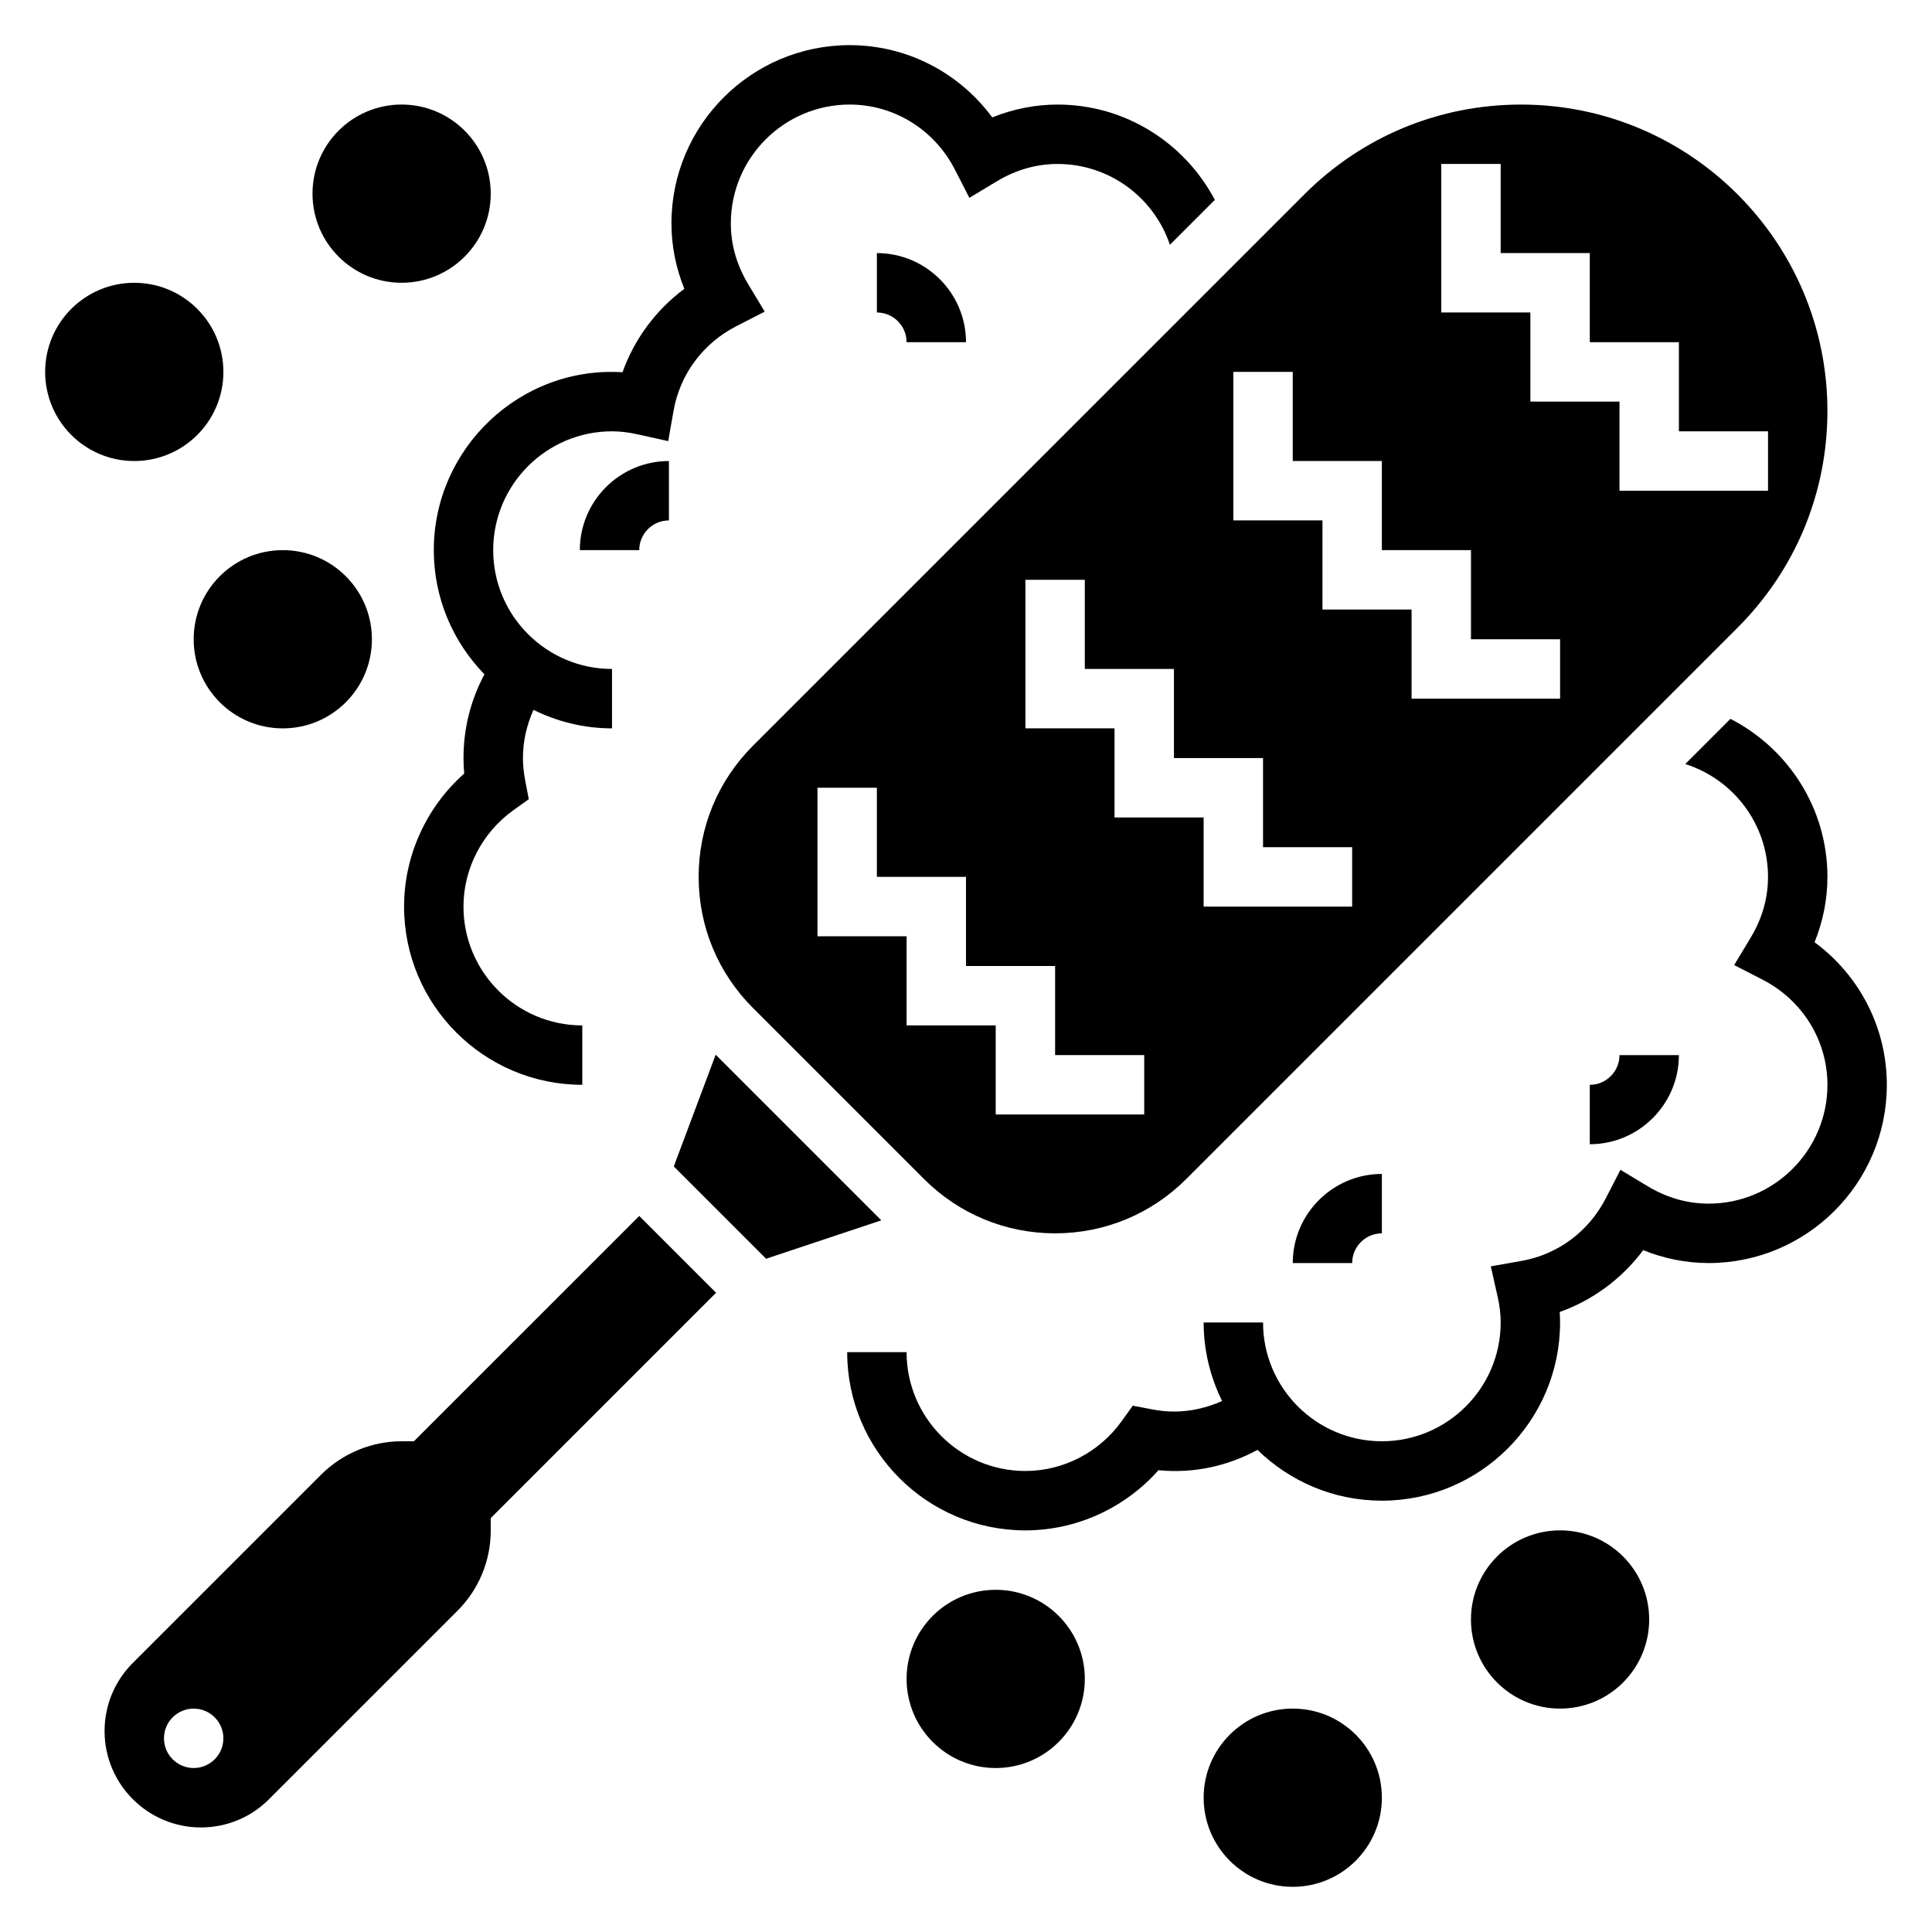
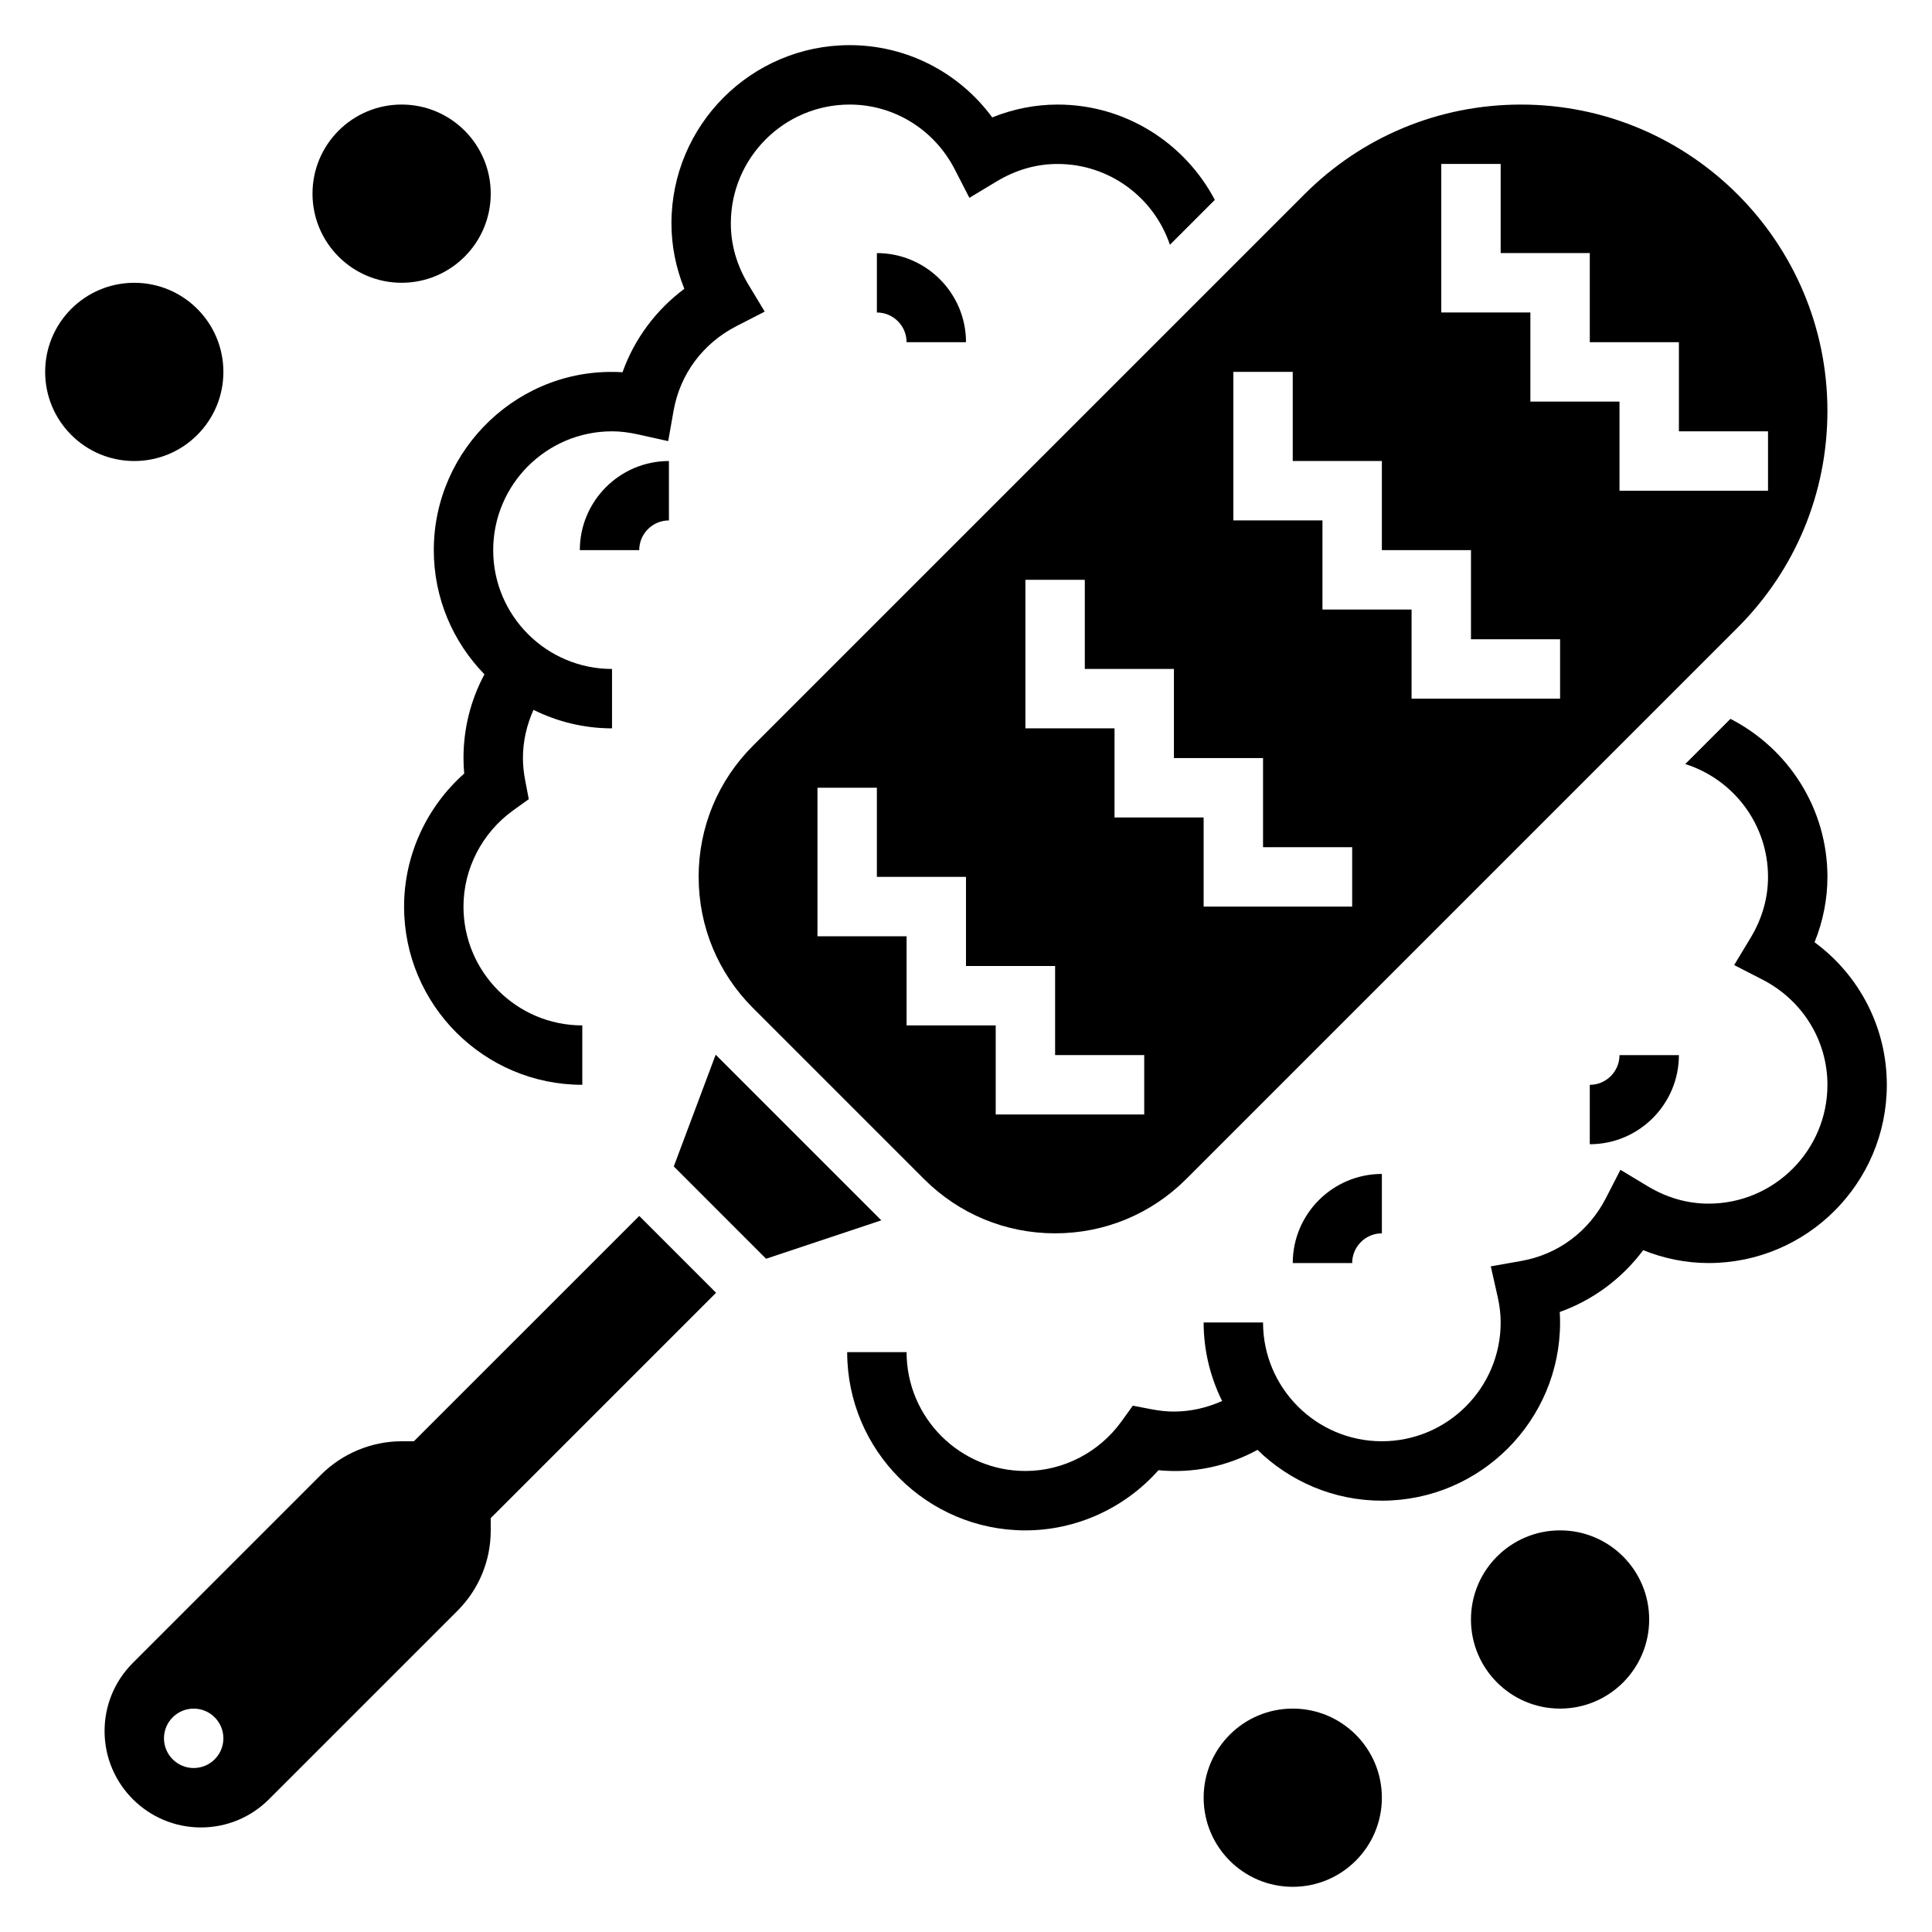
<svg xmlns="http://www.w3.org/2000/svg" fill="#000000" width="800px" height="800px" version="1.1" viewBox="144 144 512 512">
  <g>
    <path d="m624.88 393.7c2.25-5.547 3.41-11.43 3.41-17.316 0-18.074-10.305-33.969-25.703-41.879l-11.973 11.973c12.887 4.102 21.93 16.059 21.93 29.906 0 5.637-1.551 11.066-4.621 16.152l-4.352 7.219 7.496 3.848c10.625 5.457 17.223 16.141 17.223 27.887 0 17.367-14.121 31.488-31.488 31.488-5.629 0-11.059-1.551-16.16-4.621l-7.211-4.344-3.848 7.496c-4.551 8.871-12.715 14.934-22.379 16.648l-8.125 1.441 1.812 8.047c0.543 2.394 0.805 4.629 0.805 6.816 0 17.367-14.121 31.488-31.488 31.488-17.367 0-31.488-14.121-31.488-31.488h-15.742c0 7.477 1.793 14.531 4.894 20.82-3.992 1.781-8.289 2.797-12.77 2.797-1.859 0-3.809-0.195-5.961-0.613l-4.938-0.945-2.938 4.086c-5.93 8.281-15.477 13.219-25.523 13.219-17.367 0-31.488-14.121-31.488-31.488h-15.742c0 26.047 21.184 47.23 47.23 47.23 13.477 0 26.332-5.879 35.258-15.941 9.445 0.906 18.332-1.109 26.254-5.391 8.52 8.312 20.137 13.461 32.953 13.461 26.047 0 47.23-21.184 47.23-47.23 0-0.922-0.031-1.852-0.094-2.777 8.777-3.125 16.516-8.855 22.121-16.383 5.559 2.25 11.445 3.414 17.336 3.414 26.047 0 47.23-21.184 47.23-47.23 0-15.07-7.18-28.961-19.152-37.789z" />
    <path d="m258.96 289.79c0 12.793 5.133 24.395 13.422 32.914-3.637 6.785-5.551 14.336-5.551 22.191 0 1.355 0.062 2.715 0.188 4.102-10.051 8.926-15.934 21.781-15.934 35.258 0 26.047 21.184 47.23 47.23 47.23v-15.742c-17.367 0-31.488-14.121-31.488-31.488 0-10.043 4.938-19.594 13.211-25.527l4.094-2.938-0.945-4.938c-0.41-2.133-0.605-4.086-0.605-5.961 0-4.481 1.016-8.777 2.793-12.77 6.285 3.106 13.34 4.902 20.816 4.902v-15.742c-17.367 0-31.488-14.121-31.488-31.488 0-17.367 14.121-31.488 31.488-31.488 2.164 0 4.418 0.27 6.856 0.812l8.031 1.785 1.434-8.094c1.715-9.668 7.777-17.82 16.648-22.379l7.496-3.848-4.352-7.219c-3.074-5.098-4.625-10.527-4.625-16.164 0-17.367 14.121-31.488 31.488-31.488 11.746 0 22.434 6.598 27.883 17.223l3.848 7.496 7.211-4.344c5.094-3.074 10.535-4.633 16.164-4.633 13.664 0 25.504 8.801 29.766 21.418l11.902-11.902c-8-15.152-23.777-25.258-41.668-25.258-5.887 0-11.762 1.164-17.32 3.402-8.824-11.969-22.719-19.148-37.785-19.148-26.047 0-47.23 21.184-47.23 47.23 0 5.894 1.164 11.785 3.418 17.344-7.527 5.598-13.266 13.336-16.383 22.113-27.137-1.699-50.012 20.168-50.012 47.137z" />
    <path d="m253.69 525.95h-3.258c-7.934 0-15.695 3.219-21.309 8.824l-49.941 49.934c-4.816 4.828-7.469 11.242-7.469 18.051 0 14.074 11.445 25.531 25.52 25.531 6.824 0 13.234-2.652 18.043-7.469l49.949-49.941c5.691-5.695 8.824-13.266 8.824-21.312v-3.258l59.715-59.719-20.355-20.355zm-58.363 86.594c-4.344 0-7.871-3.527-7.871-7.871s3.527-7.871 7.871-7.871 7.871 3.527 7.871 7.871c0.004 4.344-3.523 7.871-7.871 7.871z" />
    <path d="m329.15 376.38c0 13.129 5.109 25.465 14.391 34.746l45.328 45.328c9.289 9.281 21.625 14.391 34.746 14.391 13.121 0 25.457-5.109 34.746-14.391l146.14-146.14c15.336-15.344 23.785-35.73 23.785-57.418 0-44.77-36.426-81.184-81.188-81.184-21.695 0-42.082 8.445-57.41 23.781l-146.15 146.14c-9.281 9.281-14.391 21.613-14.391 34.746zm196.8-188.93h15.742v23.617h23.617v23.617h23.617v23.617h23.617v15.742h-39.359v-23.617h-23.617v-23.617h-23.617zm-55.102 55.105h15.742v23.617h23.617v23.617h23.617v23.617h23.617v15.742h-39.359v-23.617h-23.617v-23.617h-23.617zm-55.105 55.105h15.742v23.617h23.617v23.617h23.617v23.617h23.617v15.742h-39.359v-23.617h-23.617v-23.617h-23.617zm-55.105 55.102h15.742v23.617h23.617v23.617h23.617v23.617h23.617v15.742h-39.359v-23.617h-23.617v-23.617h-23.617z" />
    <path d="m333.66 423.51-11.098 29.605 24.457 24.469 30.535-10.18z" />
    <path d="m203.2 242.56c0 13.043-10.574 23.617-23.617 23.617s-23.617-10.574-23.617-23.617c0-13.043 10.574-23.617 23.617-23.617s23.617 10.574 23.617 23.617" />
-     <path d="m242.56 313.41c0 13.043-10.574 23.617-23.617 23.617-13.043 0-23.617-10.574-23.617-23.617s10.574-23.617 23.617-23.617c13.043 0 23.617 10.574 23.617 23.617" />
-     <path d="m431.49 588.93c0 13.043-10.574 23.617-23.617 23.617-13.043 0-23.617-10.574-23.617-23.617s10.574-23.613 23.617-23.613c13.043 0 23.617 10.57 23.617 23.613" />
    <path d="m510.21 620.41c0 13.043-10.574 23.617-23.617 23.617-13.043 0-23.613-10.574-23.613-23.617 0-13.043 10.57-23.613 23.613-23.613 13.043 0 23.617 10.57 23.617 23.613" />
    <path d="m581.05 573.18c0 13.043-10.574 23.617-23.617 23.617s-23.613-10.574-23.613-23.617c0-13.043 10.57-23.617 23.613-23.617s23.617 10.574 23.617 23.617" />
    <path d="m274.05 195.32c0 13.043-10.574 23.617-23.617 23.617-13.043 0-23.617-10.574-23.617-23.617s10.574-23.613 23.617-23.613c13.043 0 23.617 10.57 23.617 23.613" />
    <path d="m565.31 431.49v15.742c13.02 0 23.617-10.598 23.617-23.617h-15.742c-0.004 4.34-3.531 7.875-7.875 7.875z" />
    <path d="m502.34 478.72c0-4.336 3.527-7.871 7.871-7.871v-15.742c-13.02 0-23.617 10.598-23.617 23.617z" />
    <path d="m297.66 289.79h15.742c0-4.336 3.527-7.871 7.871-7.871v-15.742c-13.02 0-23.613 10.594-23.613 23.613z" />
    <path d="m400 234.69c0-13.02-10.598-23.617-23.617-23.617v15.742c4.344 0 7.871 3.535 7.871 7.871z" />
  </g>
</svg>